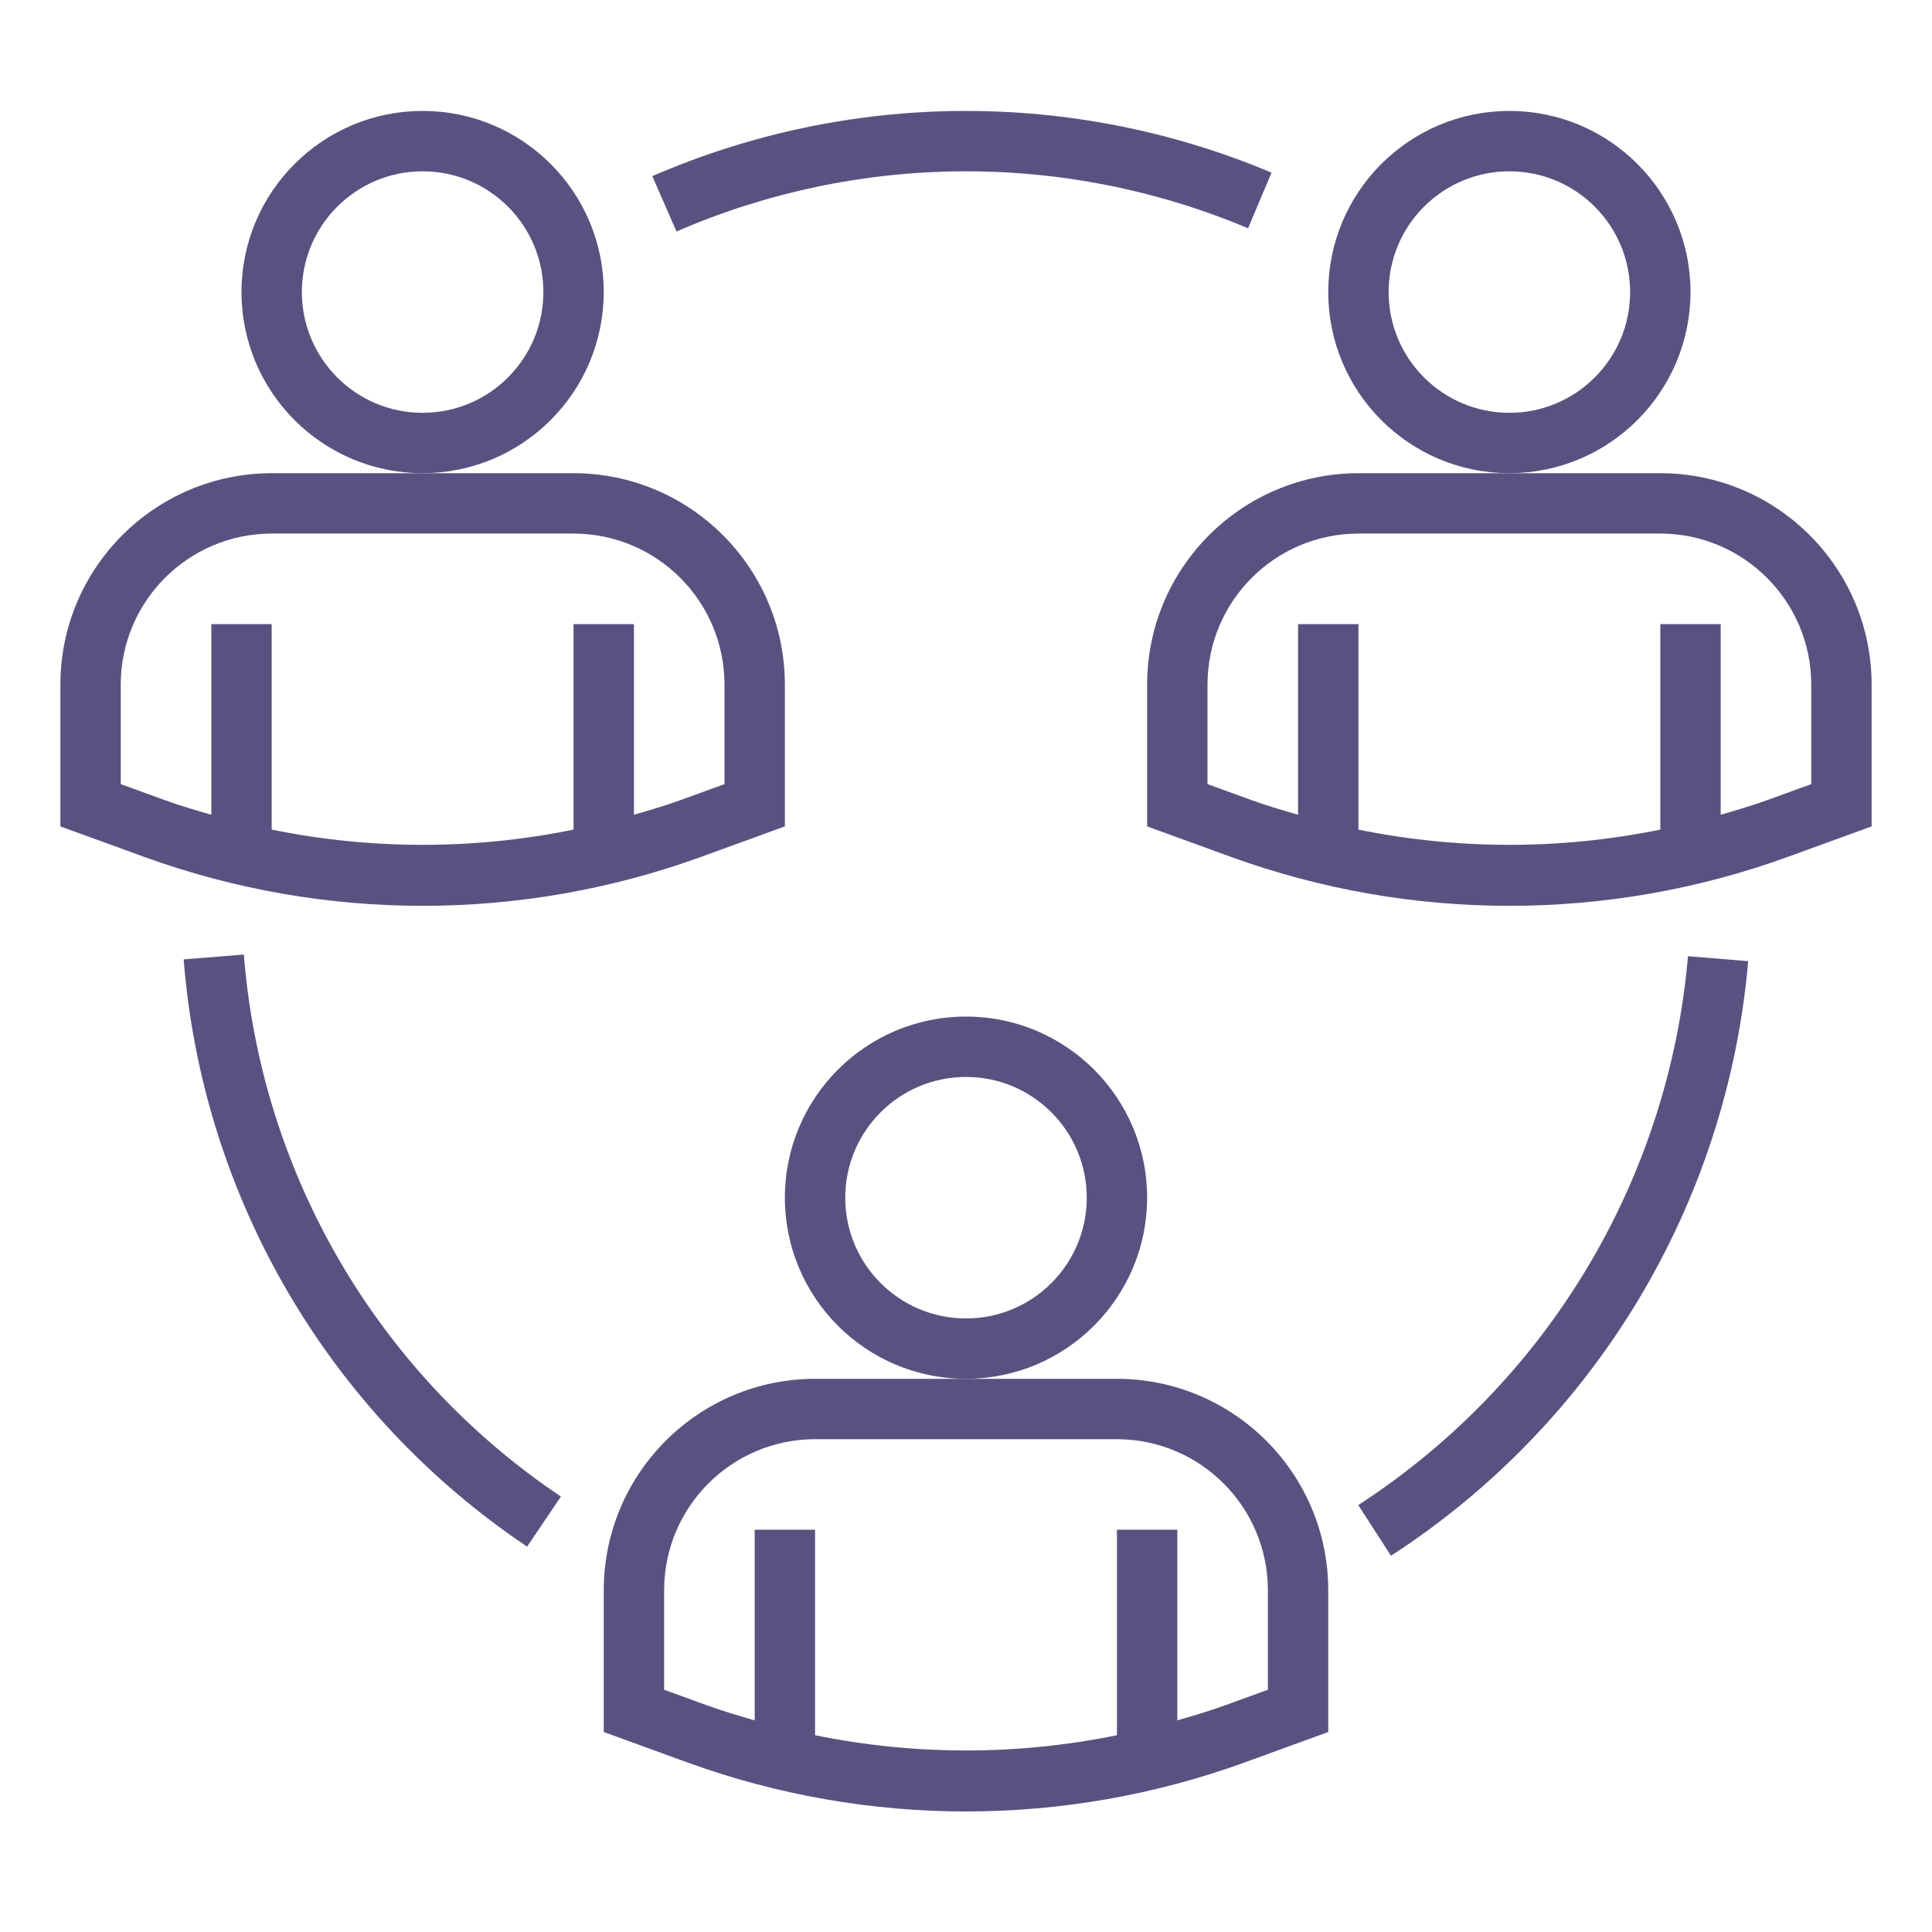
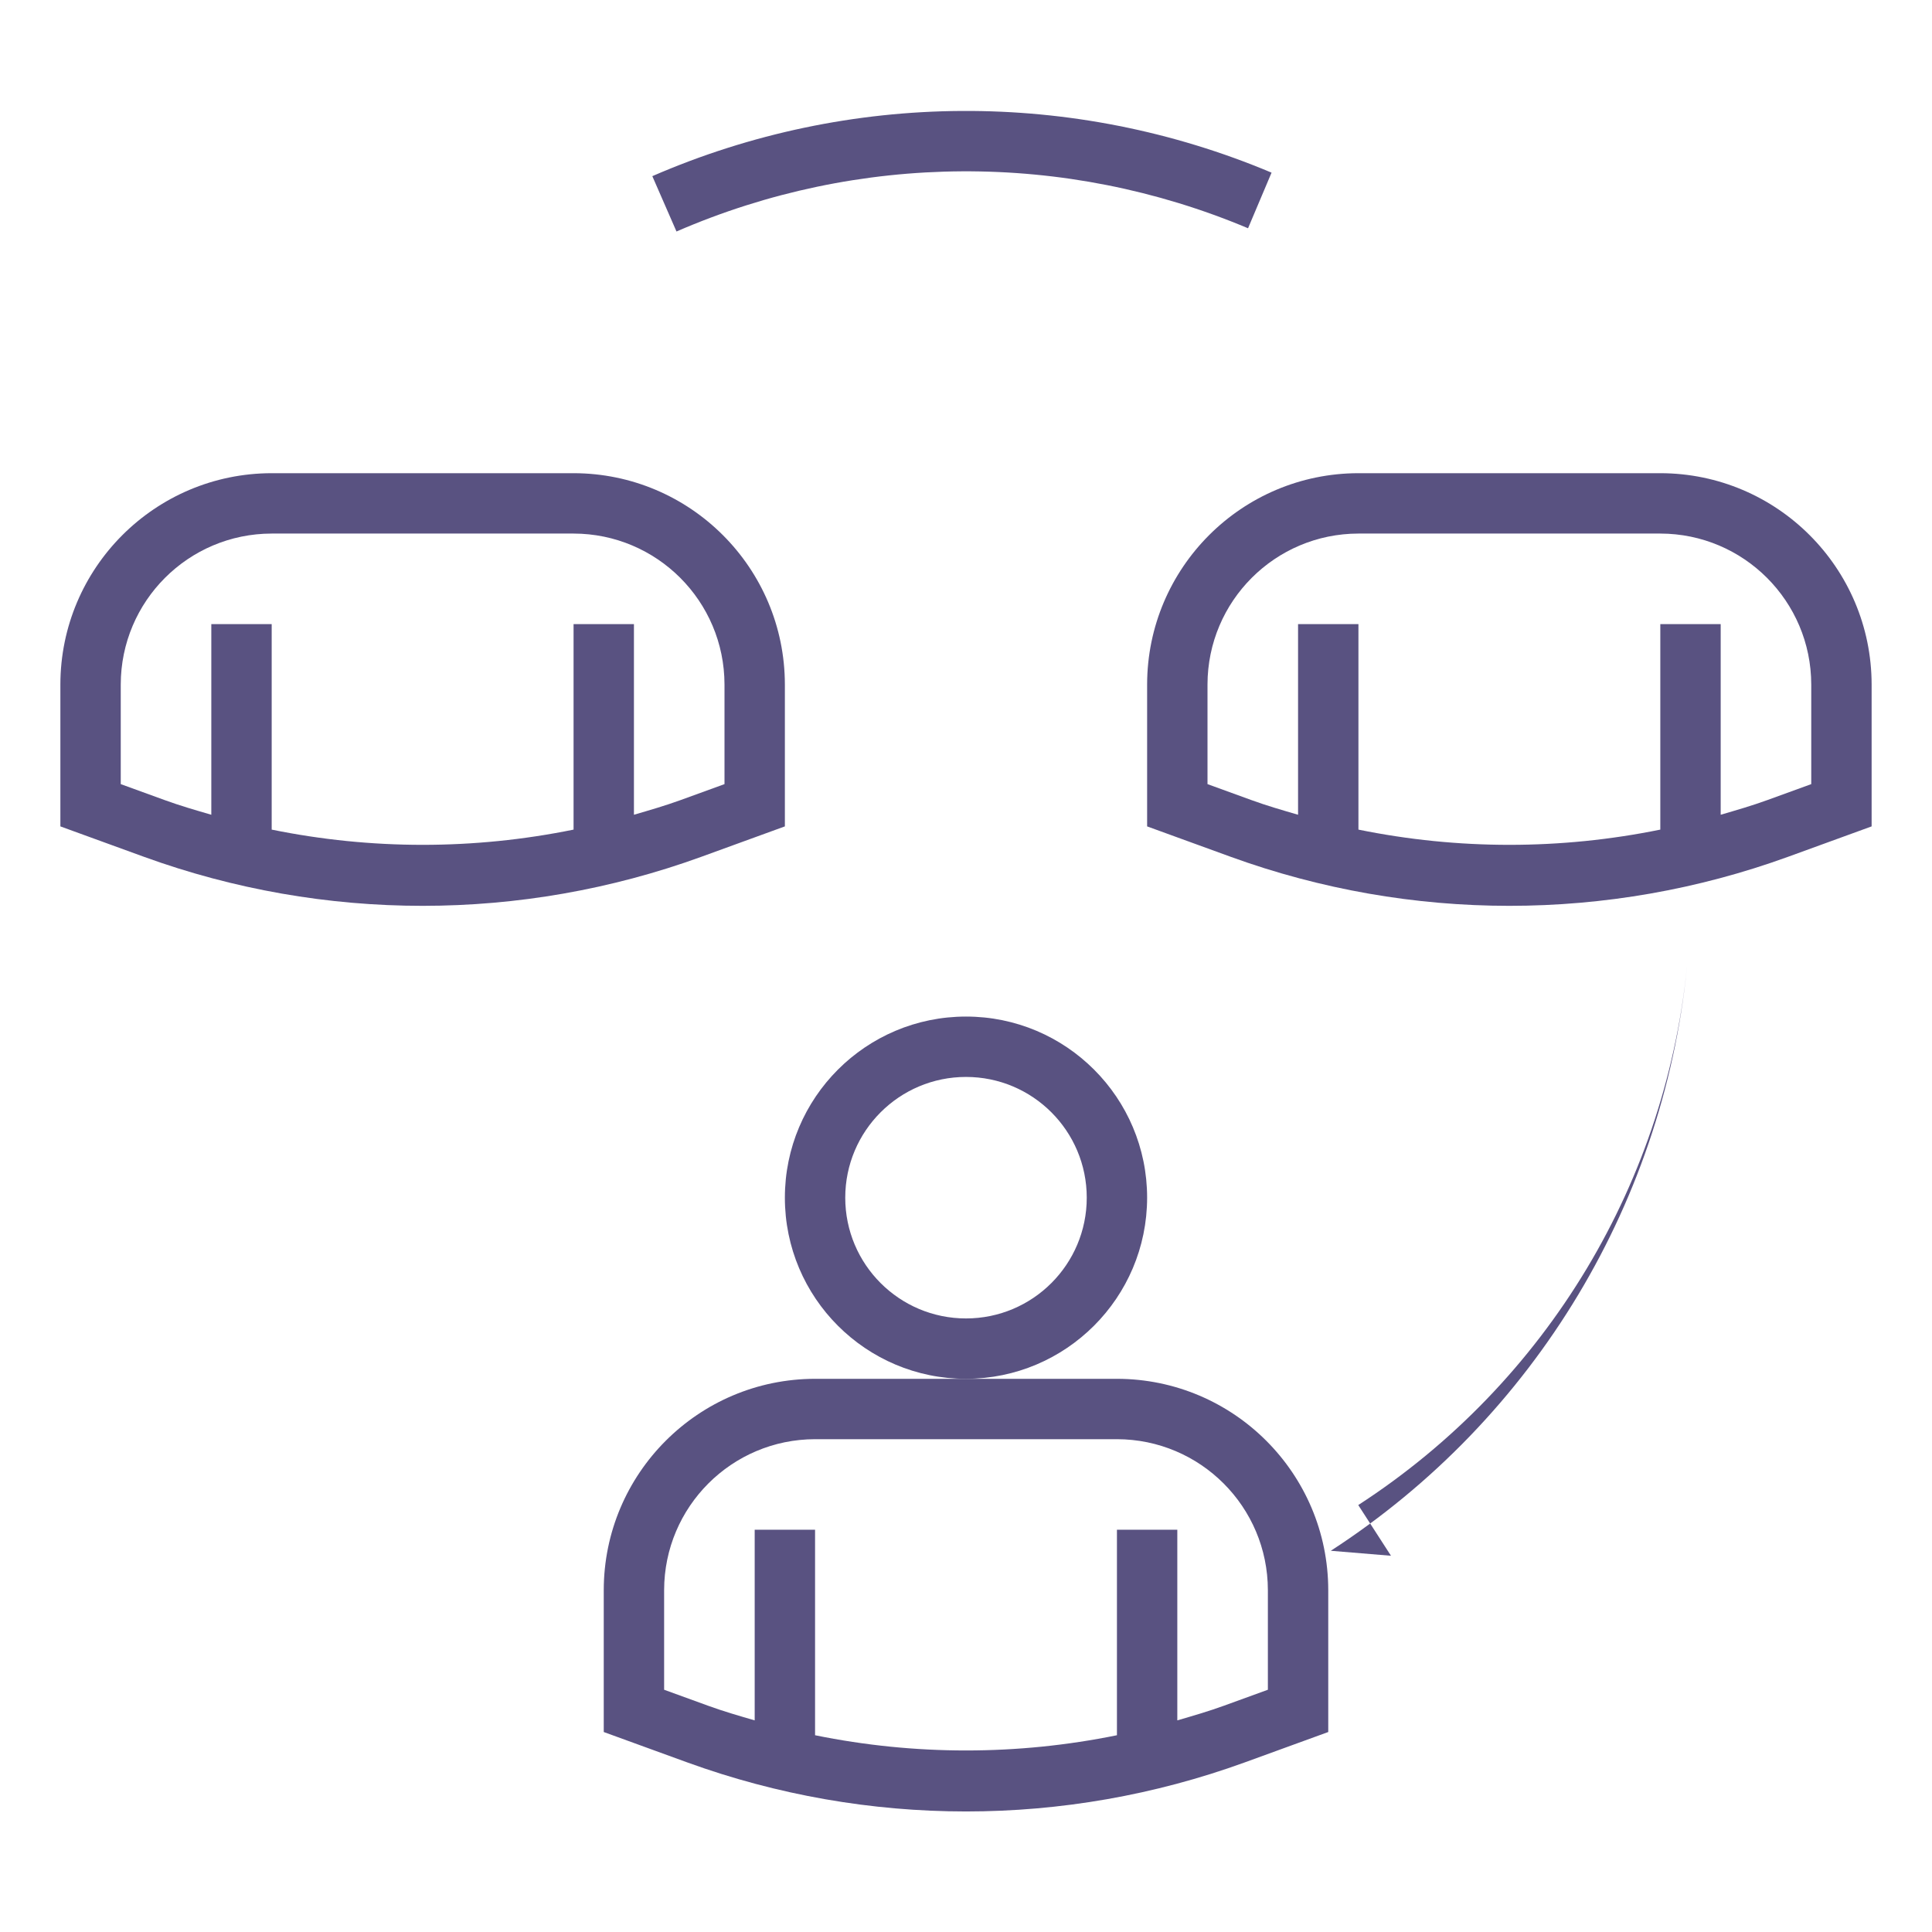
<svg xmlns="http://www.w3.org/2000/svg" height="512px" viewBox="-20 -38 640 640" width="512px" class="">
  <g>
    <path d="m300 418.75c-33.133 0-60-26.863-60-60 0-33.133 26.867-60 60-60s60 26.867 60 60c-.035 33.125-26.875 59.965-60 60zm0-100c-22.09 0-40 17.91-40 40s17.91 40 40 40 40-17.91 40-40-17.91-40-40-40zm0 0" data-original="#000000" class="active-path" data-old_color="#000000" fill="#595281" />
-     <path d="m120 118.75c-33.133 0-60-26.863-60-60 0-33.133 26.867-60 60-60s60 26.867 60 60c-.035 33.125-26.875 59.965-60 60zm0-100c-22.09 0-40 17.91-40 40s17.91 40 40 40 40-17.91 40-40-17.91-40-40-40zm0 0" data-original="#000000" class="active-path" data-old_color="#000000" fill="#595281" />
-     <path d="m480 118.75c-33.133 0-60-26.863-60-60 0-33.133 26.867-60 60-60s60 26.867 60 60c-.035 33.125-26.875 59.965-60 60zm0-100c-22.09 0-40 17.91-40 40s17.91 40 40 40 40-17.91 40-40-17.91-40-40-40zm0 0" data-original="#000000" class="active-path" data-old_color="#000000" fill="#595281" />
-     <path d="m154.617 474.34c-65.664-44.043-107.578-115.703-113.777-194.531l19.941-1.602c5.727 72.762 44.414 138.898 105.031 179.543zm0 0" data-original="#000000" class="active-path" data-old_color="#000000" fill="#595281" />
-     <path d="m440.781 477.367-10.84-16.797c62.512-40.512 102.816-107.605 109.23-181.82l19.938 1.652c-6.945 80.395-50.613 153.078-118.328 196.965zm0 0" data-original="#000000" class="active-path" data-old_color="#000000" fill="#595281" />
+     <path d="m440.781 477.367-10.84-16.797c62.512-40.512 102.816-107.605 109.23-181.82c-6.945 80.395-50.613 153.078-118.328 196.965zm0 0" data-original="#000000" class="active-path" data-old_color="#000000" fill="#595281" />
    <path d="m204.094 38.684-8.004-18.332c65.348-28.395 139.465-28.812 205.129-1.16l-7.789 18.422c-60.609-25.52-129.016-25.129-189.328 1.07zm0 0" data-original="#000000" class="active-path" data-old_color="#000000" fill="#595281" />
    <path d="m170 118.75h-100c-38.641.043-69.957 31.359-70 70v47.004l27.719 10.086c59.621 21.641 124.941 21.641 184.562 0l27.719-10.086v-47.004c-.043-38.641-31.359-69.957-70-70zm50 103-14.562 5.293c-5.086 1.848-10.266 3.348-15.438 4.855v-63.148h-20v68.07c-32.992 6.727-67.008 6.727-100 0v-68.07h-20v63.148c-5.172-1.508-10.352-2.996-15.438-4.855l-14.562-5.293v-33c.035-27.602 22.398-49.965 50-50h100c27.602.035 49.965 22.398 50 50zm0 0" data-original="#000000" class="active-path" data-old_color="#000000" fill="#595281" />
    <path d="m530 118.75h-100c-38.641.043-69.957 31.359-70 70v47.004l27.719 10.086c59.621 21.641 124.941 21.641 184.562 0l27.719-10.086v-47.004c-.043-38.641-31.359-69.957-70-70zm50 103-14.562 5.293c-5.086 1.848-10.266 3.348-15.438 4.855v-63.148h-20v68.07c-32.992 6.727-67.008 6.727-100 0v-68.07h-20v63.148c-5.172-1.508-10.352-2.996-15.438-4.855l-14.562-5.293v-33c.035-27.602 22.398-49.965 50-50h100c27.602.035 49.965 22.398 50 50zm0 0" data-original="#000000" class="active-path" data-old_color="#000000" fill="#595281" />
    <path d="m350 418.75h-100c-38.641.043-69.957 31.359-70 70v47.004l27.719 10.086c59.621 21.641 124.941 21.641 184.562 0l27.719-10.086v-47.004c-.043-38.641-31.359-69.957-70-70zm50 103-14.562 5.293c-5.086 1.848-10.266 3.348-15.438 4.855v-63.148h-20v68.07c-32.992 6.727-67.008 6.727-100 0v-68.07h-20v63.148c-5.172-1.508-10.352-2.996-15.438-4.855l-14.562-5.293v-33c.035-27.602 22.398-49.965 50-50h100c27.602.035 49.965 22.398 50 50zm0 0" data-original="#000000" class="active-path" data-old_color="#000000" fill="#595281" />
  </g>
</svg>